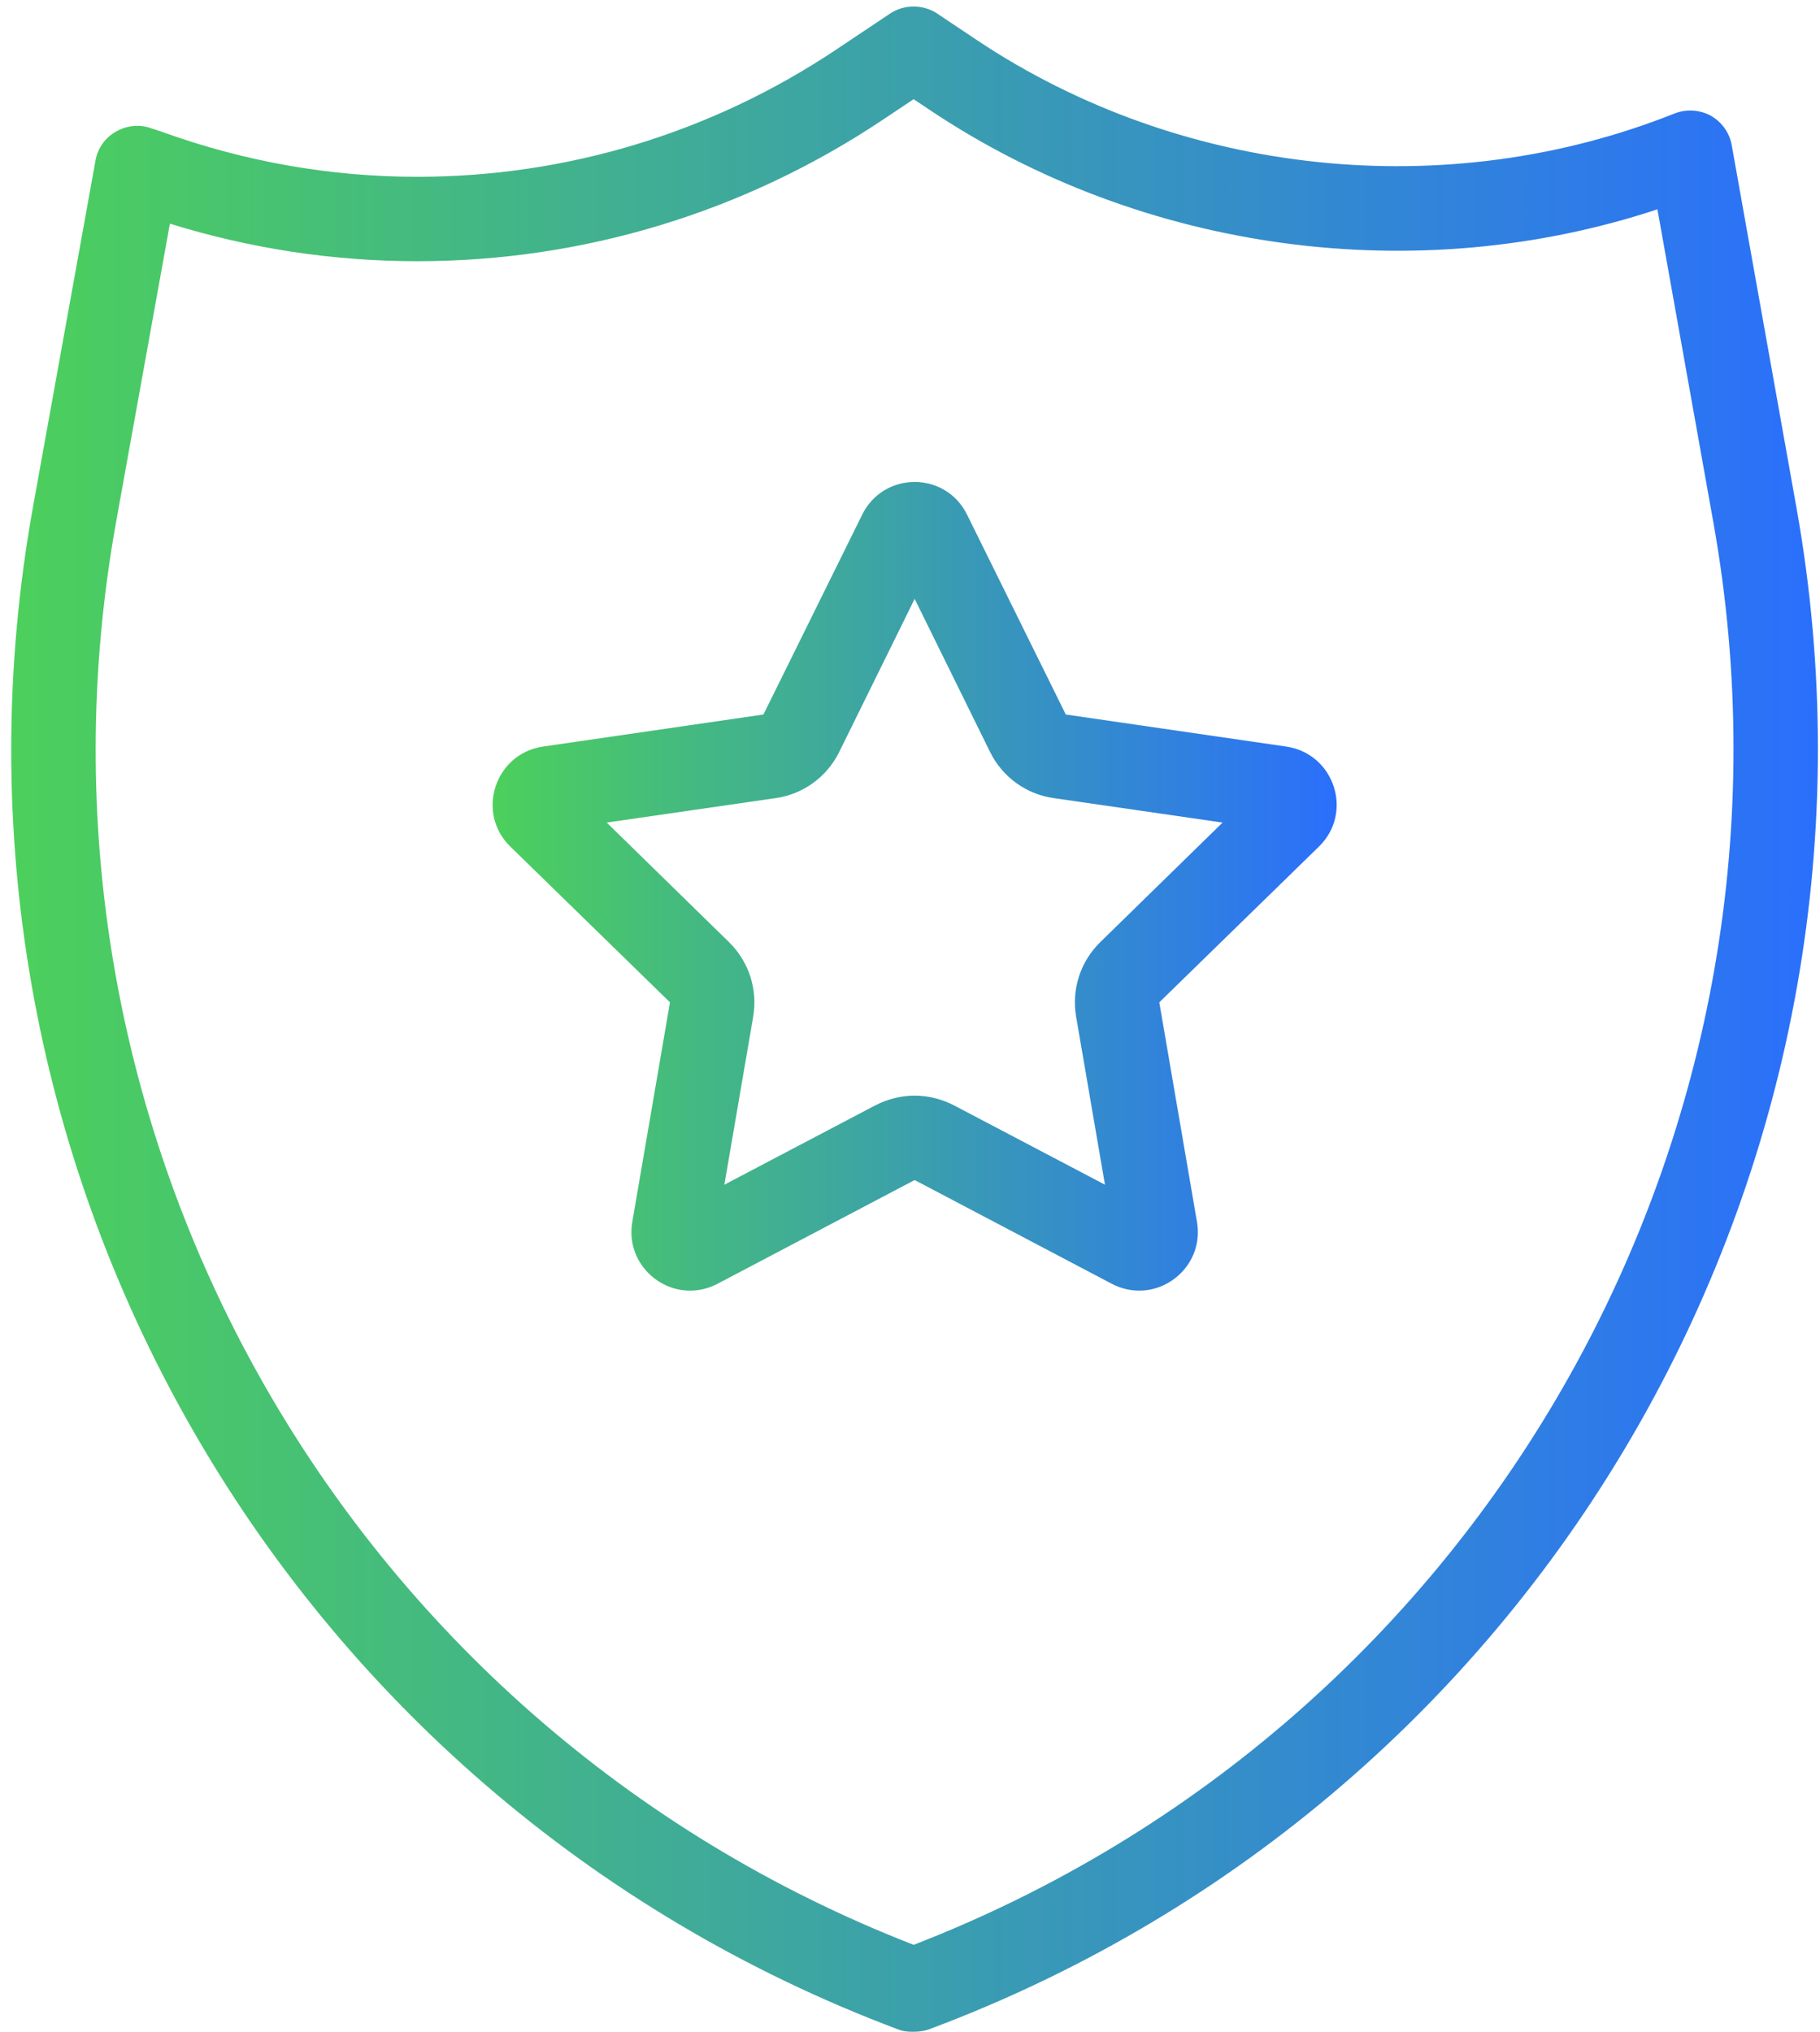
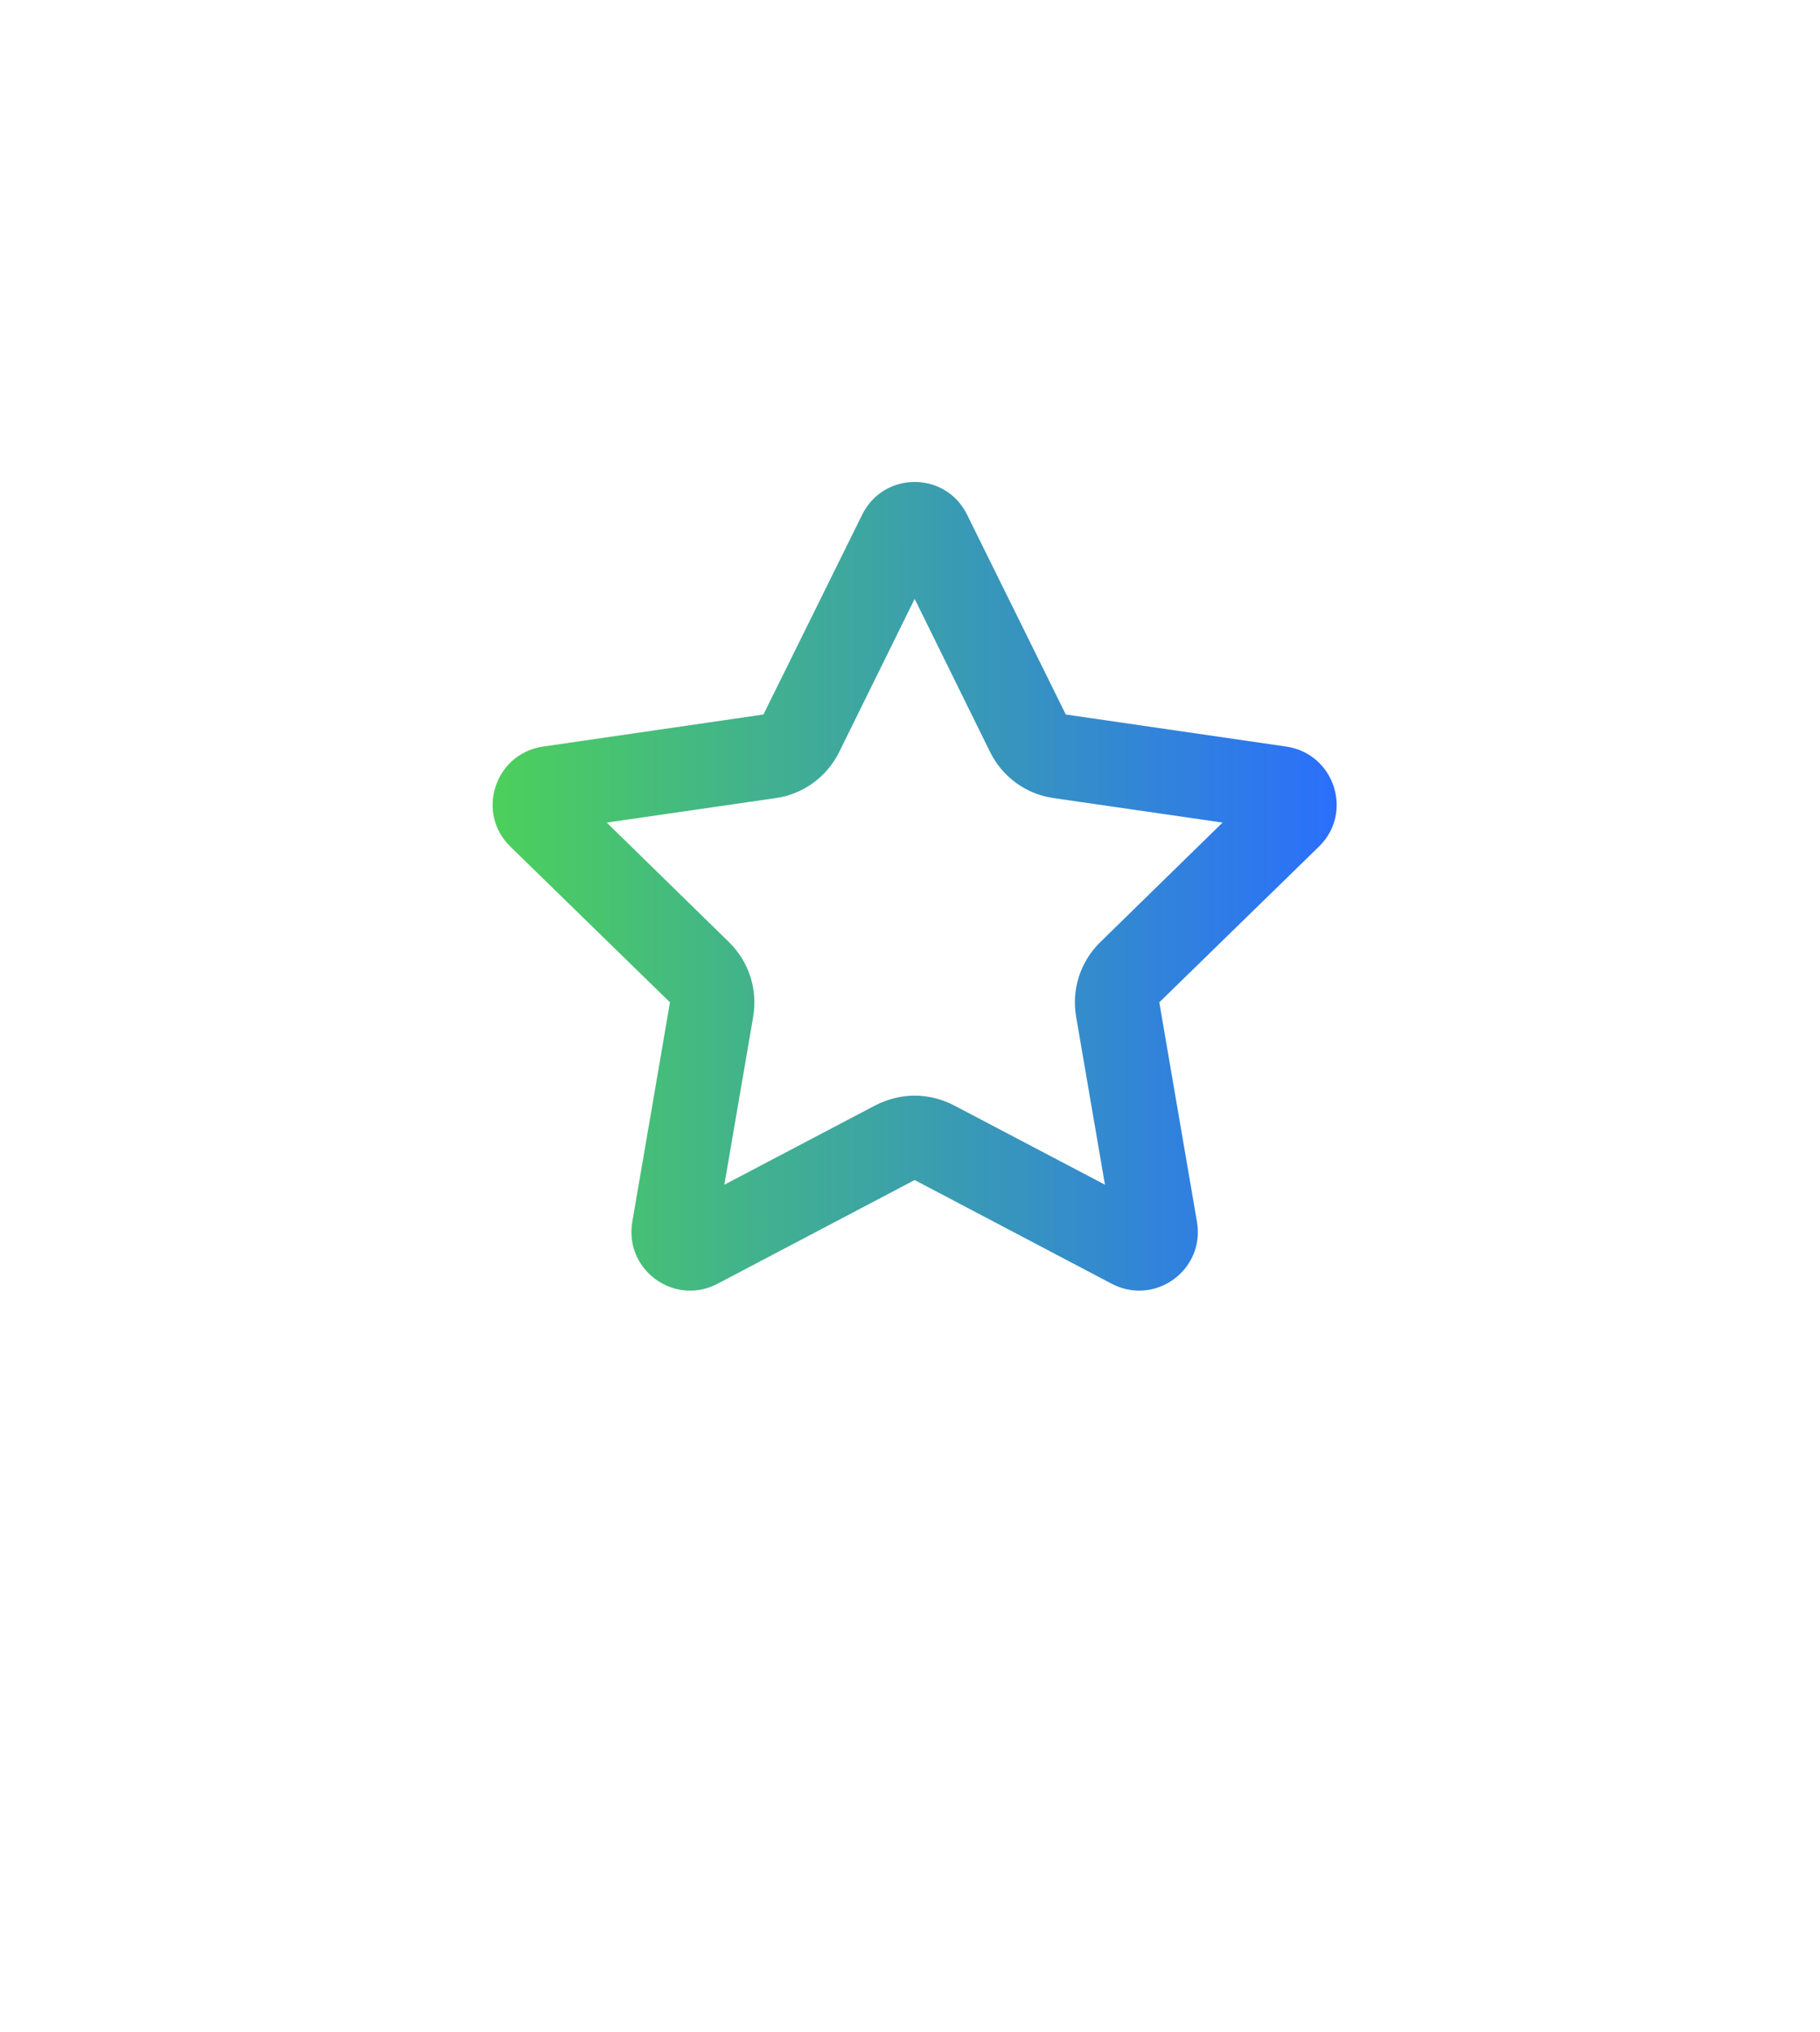
<svg xmlns="http://www.w3.org/2000/svg" width="43" height="48" viewBox="0 0 43 48" fill="none">
-   <path d="M21.586 45.946C8.076 40.691 0.165 26.612 2.746 12.314L4.014 5.284C5.908 5.872 7.87 6.171 9.859 6.171H9.86C13.781 6.171 17.577 5.015 20.84 2.841L21.586 2.343L21.988 2.612C27.01 5.962 33.461 6.83 39.159 4.945L40.481 12.344C43.034 26.642 35.102 40.711 21.586 45.946ZM42.444 11.995L40.914 3.429C40.861 3.13 40.678 2.881 40.416 2.731C40.153 2.592 39.842 2.572 39.562 2.682C34.182 4.825 27.918 4.167 23.095 0.957L22.139 0.318C21.804 0.099 21.368 0.099 21.033 0.318L19.734 1.186C16.8 3.14 13.386 4.177 9.86 4.177H9.859C7.803 4.177 5.778 3.818 3.842 3.12L3.574 3.031C3.297 2.931 2.994 2.961 2.74 3.11C2.486 3.25 2.31 3.499 2.257 3.788L0.783 11.955C-1.992 27.33 6.61 42.466 21.235 47.95C21.337 47.99 21.452 48 21.568 48C21.713 48 21.857 47.98 21.982 47.93C36.58 42.456 45.186 27.34 42.444 11.995Z" fill="url(#paint0_linear_2576_1795)" />
  <path d="M25.998 22.255C25.528 22.713 25.313 23.371 25.425 24.02L26.106 27.988L22.538 26.113C22.247 25.964 21.929 25.884 21.61 25.884C21.291 25.884 20.973 25.964 20.681 26.113L17.114 27.988L17.795 24.02C17.906 23.371 17.691 22.713 17.221 22.255L14.335 19.433L18.324 18.855C18.973 18.765 19.535 18.356 19.826 17.768L21.61 14.148L23.393 17.768C23.684 18.356 24.246 18.765 24.895 18.855L28.885 19.433L25.998 22.255ZM30.393 17.638L25.181 16.88L22.851 12.164C22.598 11.645 22.103 11.386 21.61 11.386C21.116 11.386 20.622 11.645 20.368 12.164L18.037 16.88L12.825 17.638C11.69 17.808 11.237 19.203 12.058 20.001L15.829 23.68L14.939 28.866C14.786 29.763 15.497 30.491 16.303 30.491C16.517 30.491 16.736 30.441 16.948 30.331L21.61 27.878L26.271 30.331C26.484 30.441 26.703 30.491 26.916 30.491C27.722 30.491 28.434 29.763 28.28 28.866L27.39 23.68L31.161 20.001C31.983 19.203 31.53 17.808 30.393 17.638Z" fill="url(#paint1_linear_2576_1795)" />
  <defs>
    <linearGradient id="paint0_linear_2576_1795" x1="0.266" y1="0.152" x2="42.965" y2="0.164" gradientUnits="userSpaceOnUse">
      <stop stop-color="#4CD05B" />
      <stop offset="1" stop-color="#2A6FFC" />
    </linearGradient>
    <linearGradient id="paint1_linear_2576_1795" x1="11.639" y1="11.385" x2="31.587" y2="11.392" gradientUnits="userSpaceOnUse">
      <stop stop-color="#4CD05B" />
      <stop offset="1" stop-color="#2A6FFC" />
    </linearGradient>
  </defs>
</svg>